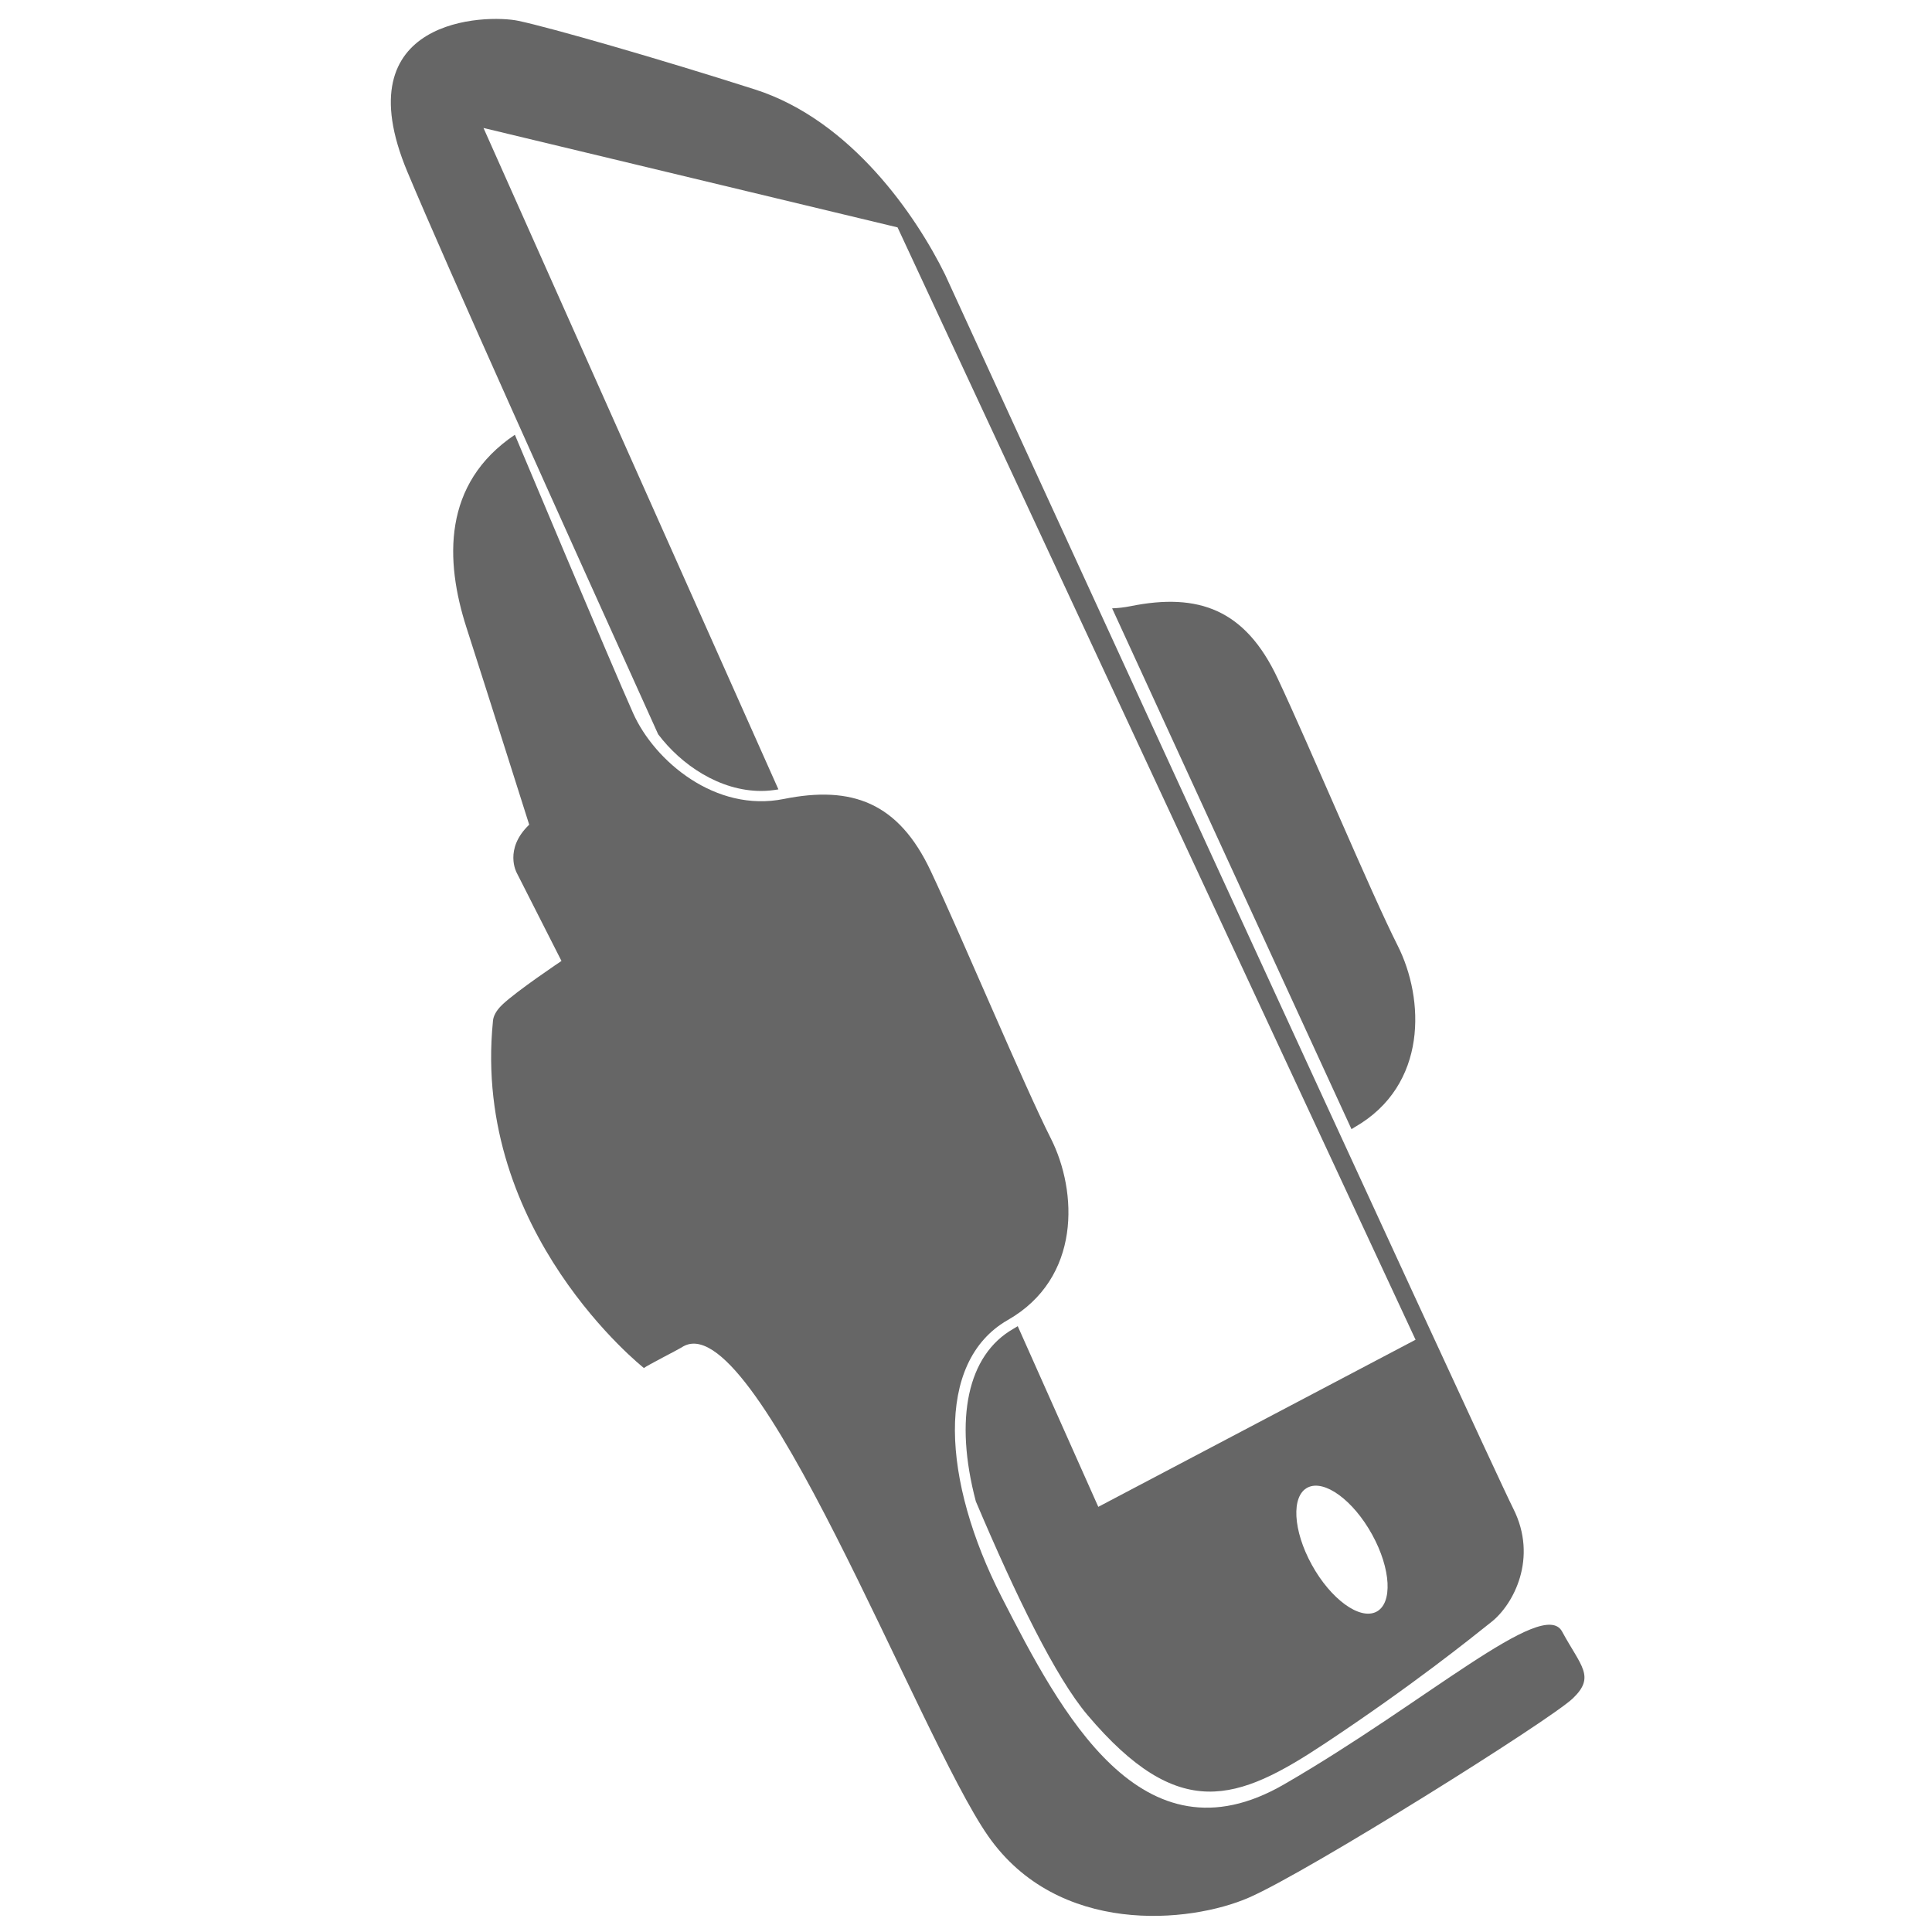
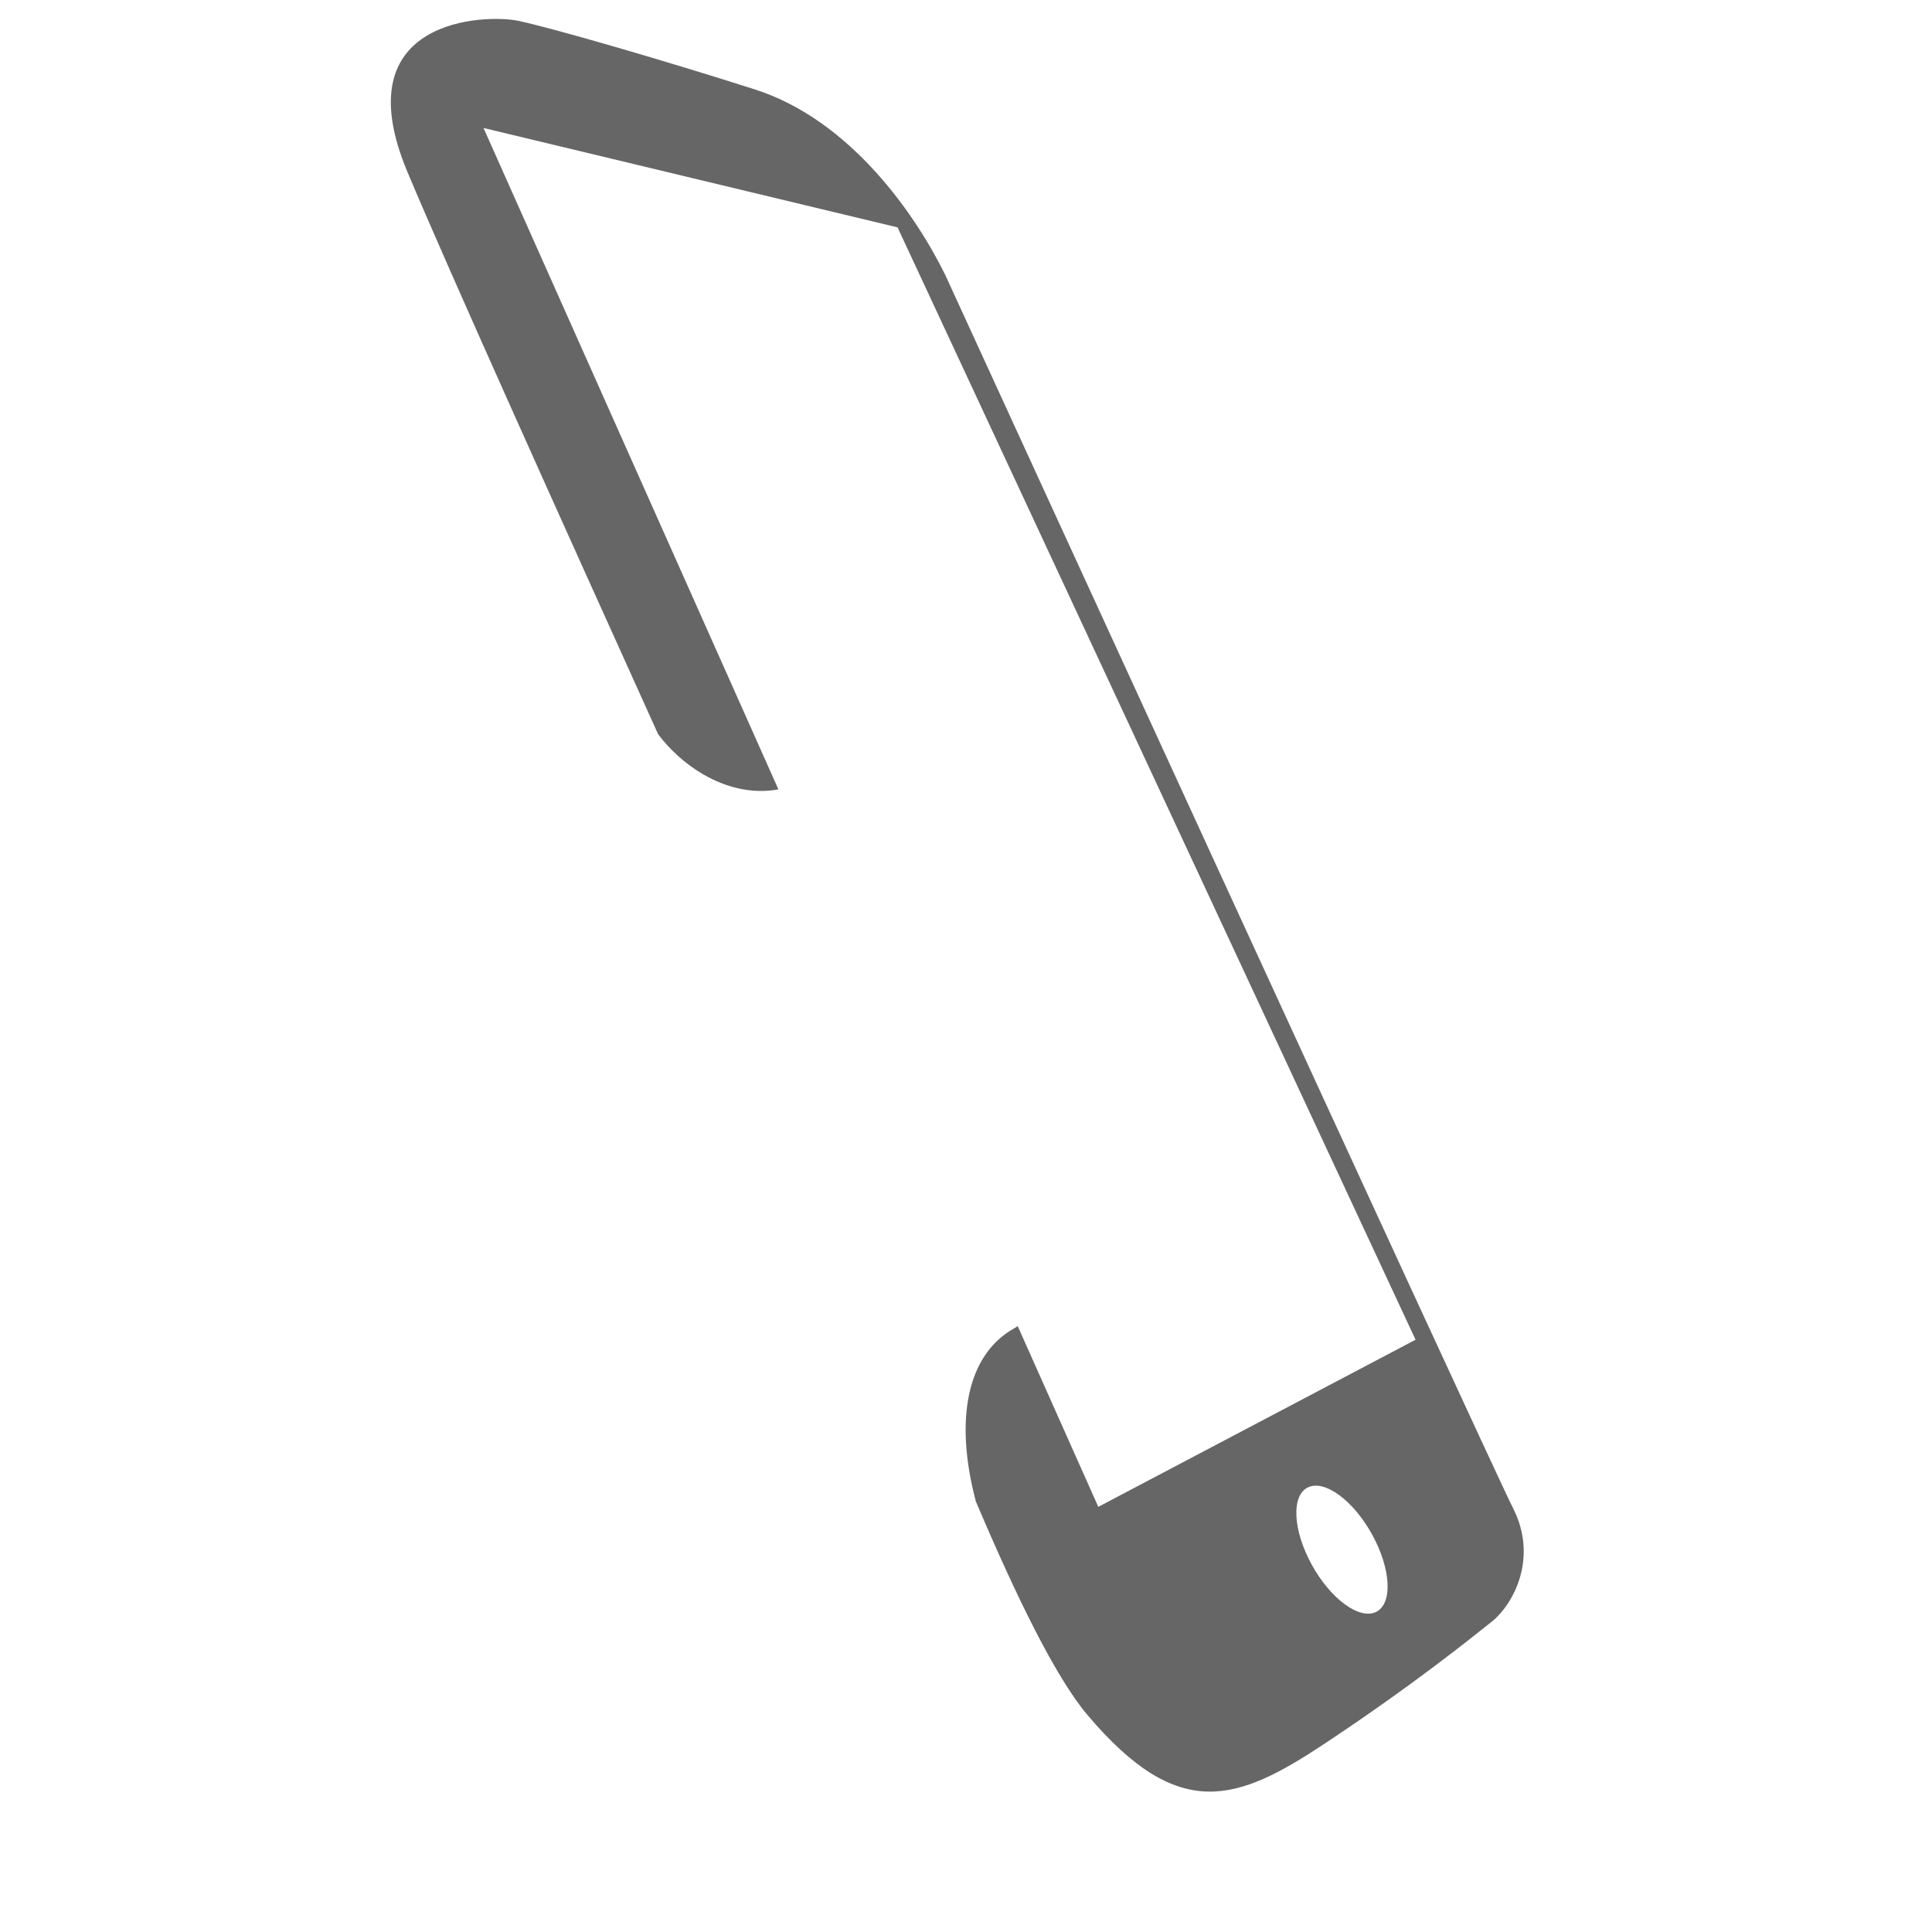
<svg xmlns="http://www.w3.org/2000/svg" xmlns:ns1="http://www.serif.com/" width="100%" height="100%" viewBox="0 0 1000 1000" version="1.1" xml:space="preserve" style="fill-rule:evenodd;clip-rule:evenodd;stroke-linejoin:round;stroke-miterlimit:1.414;">
  <g id="Layer-1" ns1:id="Layer 1" transform="matrix(1.302,0,0,1.245,-139.798,-121.77)">
    <g transform="matrix(1,0,0,1,654.491,191.449)">
      <path d="M0,576.461C-6.611,579.948 -18.076,571.208 -25.608,556.938C-33.135,542.666 -33.879,528.27 -27.265,524.781C-20.651,521.29 -9.187,530.029 -1.659,544.303C5.87,558.573 6.614,572.969 0,576.461M-385.192,-22.269C-369.519,16.914 -323.523,123.662 -285.475,211.633C-276.311,224.307 -261.106,235.192 -244.514,235.192C-242.229,235.192 -239.936,234.943 -237.669,234.541L-354.908,-40.439L-190.307,0.888L15.622,463.342L-110.501,532.816L-142.529,457.693C-143.113,458.07 -143.684,458.454 -144.291,458.818C-162.495,469.694 -167.848,496.18 -159.192,530.528C-143.239,569.865 -127.501,603.674 -114.776,619.393C-78.437,664.285 -55.276,655.377 -20.361,631.15C14.554,606.924 37.356,587.686 45.907,580.561C54.457,573.433 64.435,554.194 54.457,533.53C44.481,512.864 -171.424,20.484 -171.424,20.484C-182.826,-3.743 -208.664,-43.646 -247.048,-56.472C-285.433,-69.298 -328.187,-82.125 -341.013,-84.975C-353.839,-87.824 -410.844,-86.4 -385.192,-22.269" style="fill:rgb(102,102,102);fill-rule:nonzero;" />
    </g>
    <g transform="matrix(1,0,0,1,645.888,344.93)">
-       <path d="M0,221.503C-0.429,221.76 -0.83,222.046 -1.242,222.316C-31.562,153.433 -66.903,72.977 -96.399,5.788C-93.986,5.696 -91.54,5.407 -89.072,4.887C-61.993,-0.813 -43.467,6.312 -30.641,34.815C-17.814,63.318 6.412,123.884 17.1,145.973C27.789,168.061 29.215,204.045 0,221.503" style="fill:rgb(102,102,102);fill-rule:nonzero;" />
-     </g>
+       </g>
    <g transform="matrix(1,0,0,1,312.052,902.764)">
-       <path d="M0,-624.206C0,-624.206 38.479,-528.363 47.029,-508.412C55.58,-488.461 79.808,-467.084 106.885,-472.784C133.961,-478.484 152.488,-471.359 165.315,-442.856C178.141,-414.353 202.367,-353.788 213.055,-331.7C223.744,-309.61 225.169,-273.625 195.953,-256.167C166.739,-238.709 169.946,-189.187 193.459,-141.088C216.974,-92.991 249.039,-28.86 305.688,-63.063C362.335,-97.267 408.832,-141.088 416.314,-126.659C423.795,-112.23 429.673,-107.954 420.589,-98.87C411.503,-89.784 315.308,-26.721 291.792,-16.033C268.278,-5.345 215.905,0 188.116,-41.686C160.327,-83.372 95.127,-265.074 66.269,-244.766C65.265,-244.06 52.459,-237.221 51.305,-236.216C51.305,-236.216 -17.095,-292.599 -8.728,-380.228C-8.726,-380.331 -8.716,-380.439 -8.705,-380.547C-8.705,-380.561 -8.705,-380.574 -8.703,-380.587L-8.701,-380.587C-8.548,-382.262 -7.701,-384.565 -4.987,-387.279C0.714,-392.979 18.528,-405.449 18.528,-405.449L0.712,-442.146C0.712,-442.146 -4.455,-451.944 5.7,-462.098C5.7,-462.098 -10.688,-516.253 -19.239,-544.042C-27.79,-571.832 -28.859,-603.898 0,-624.206" style="fill:rgb(102,102,102);fill-rule:nonzero;" />
-     </g>
+       </g>
  </g>
</svg>